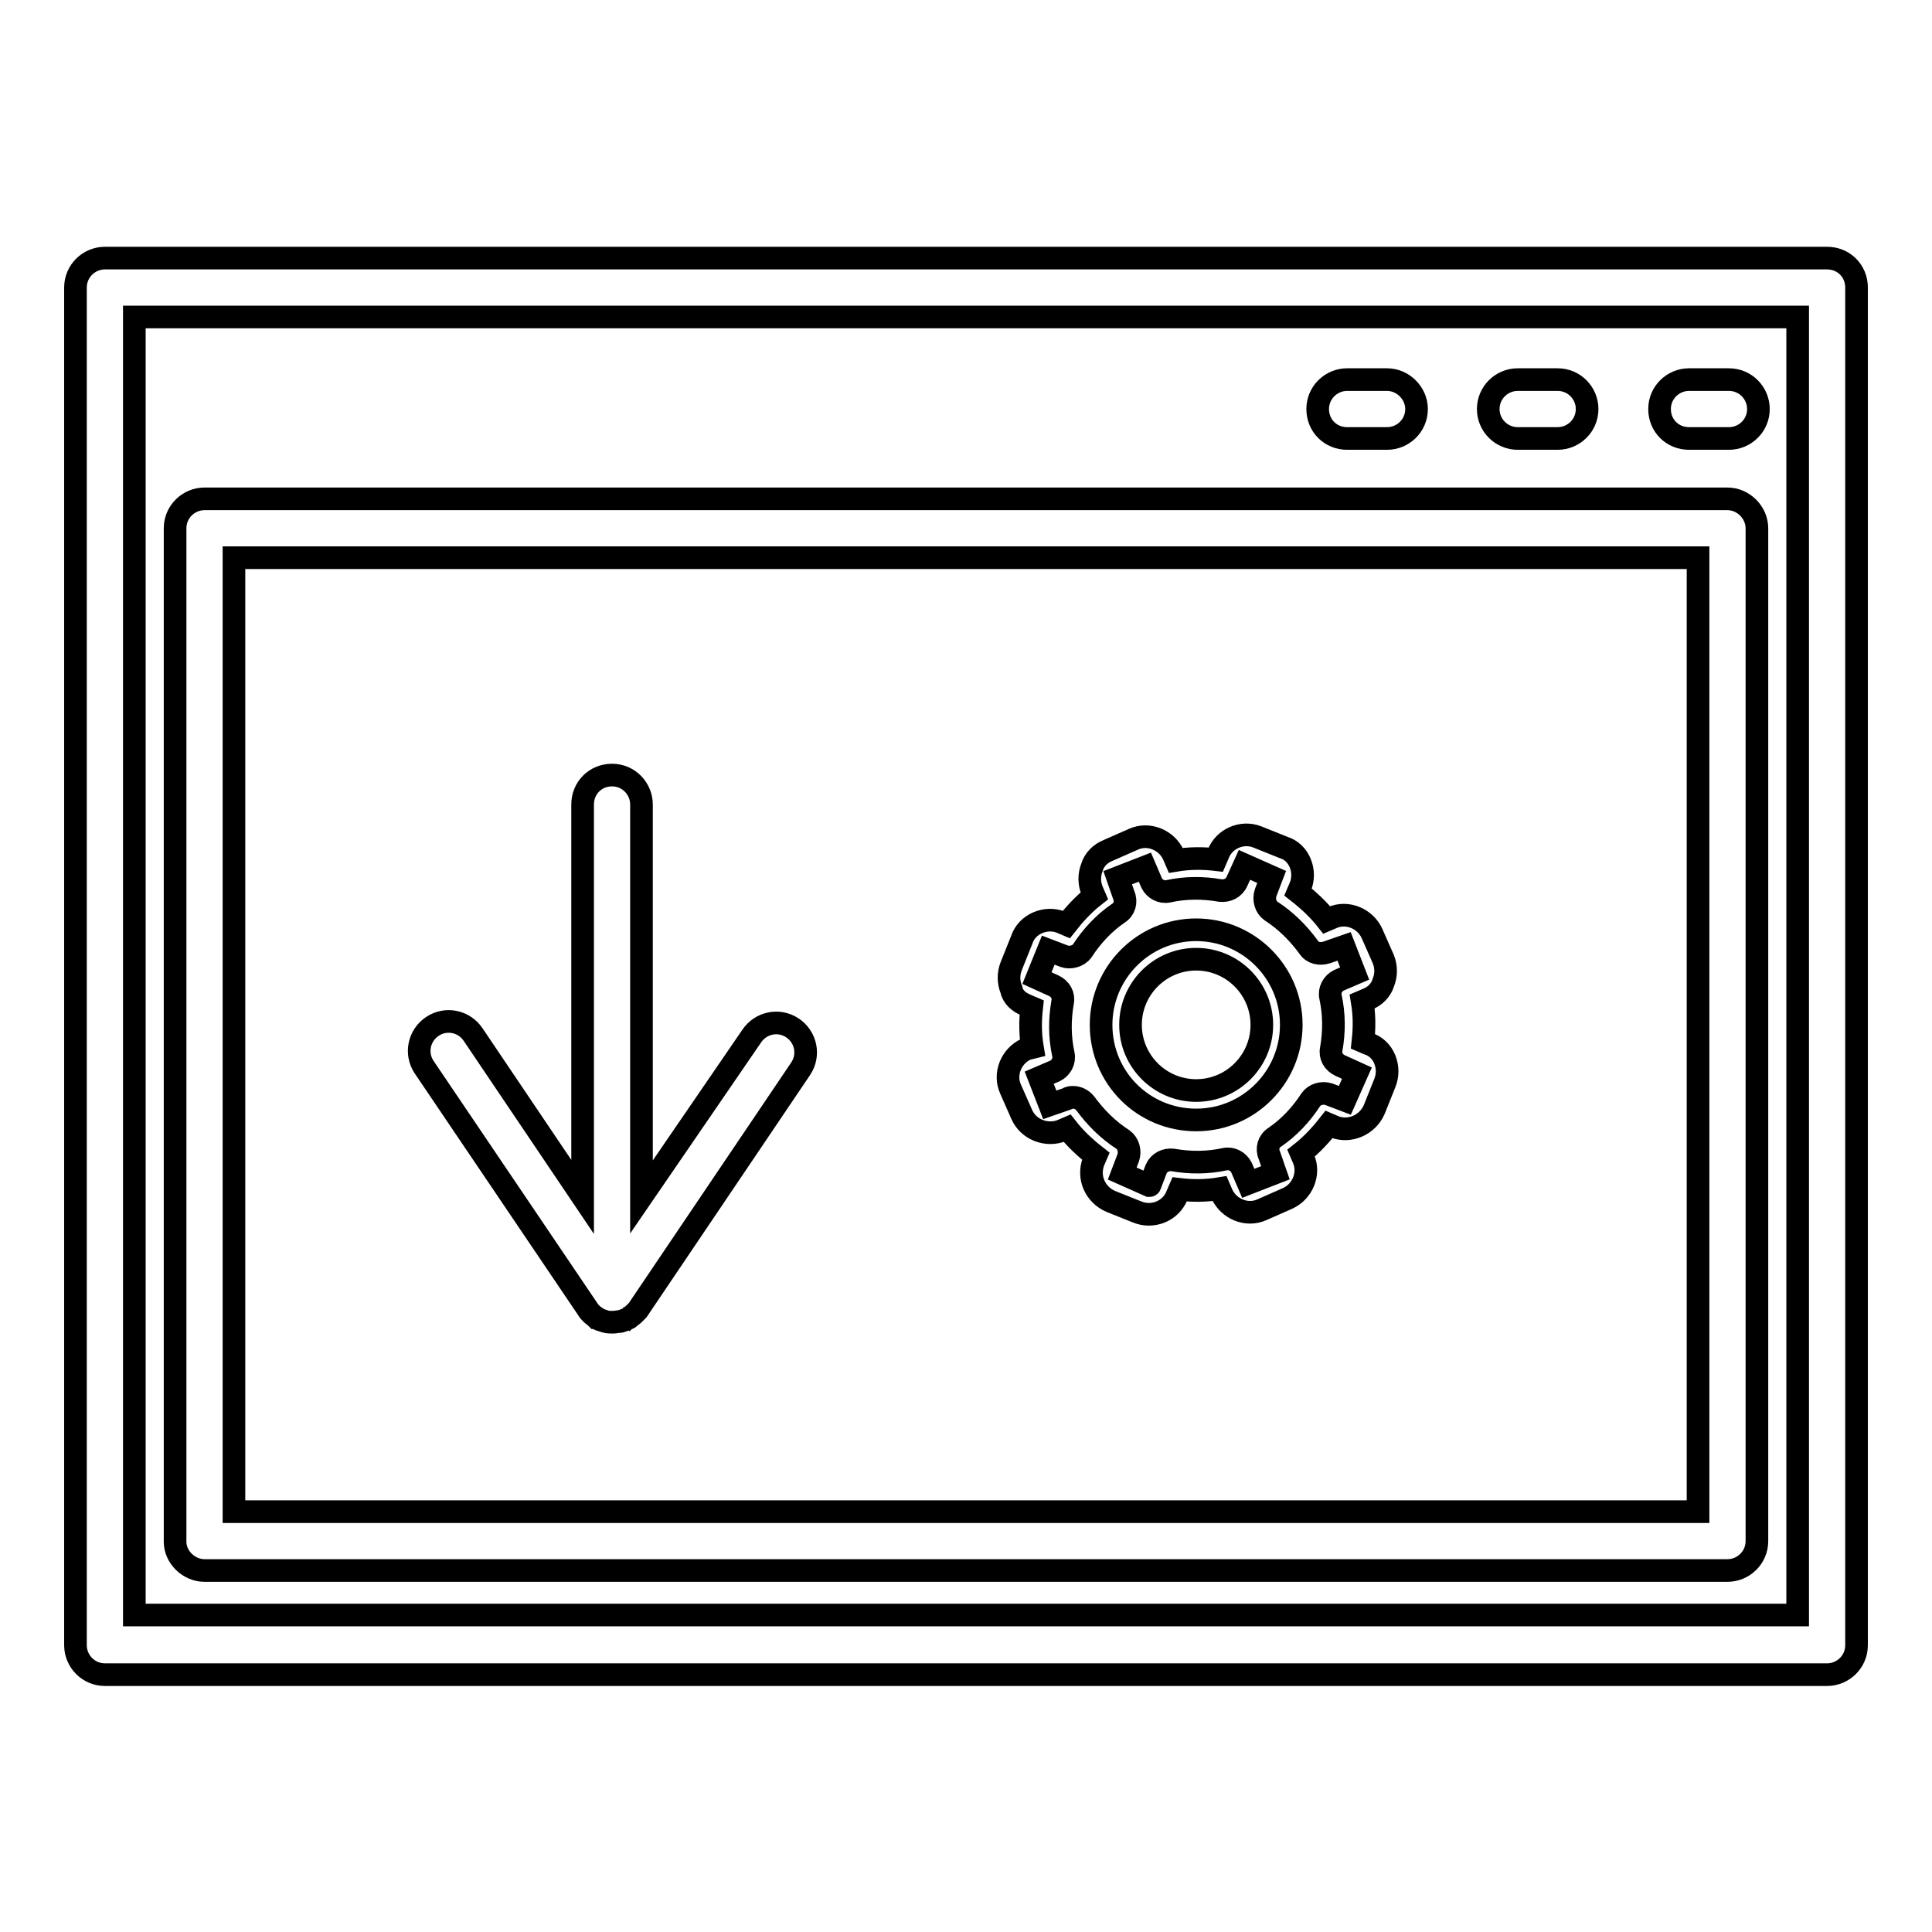
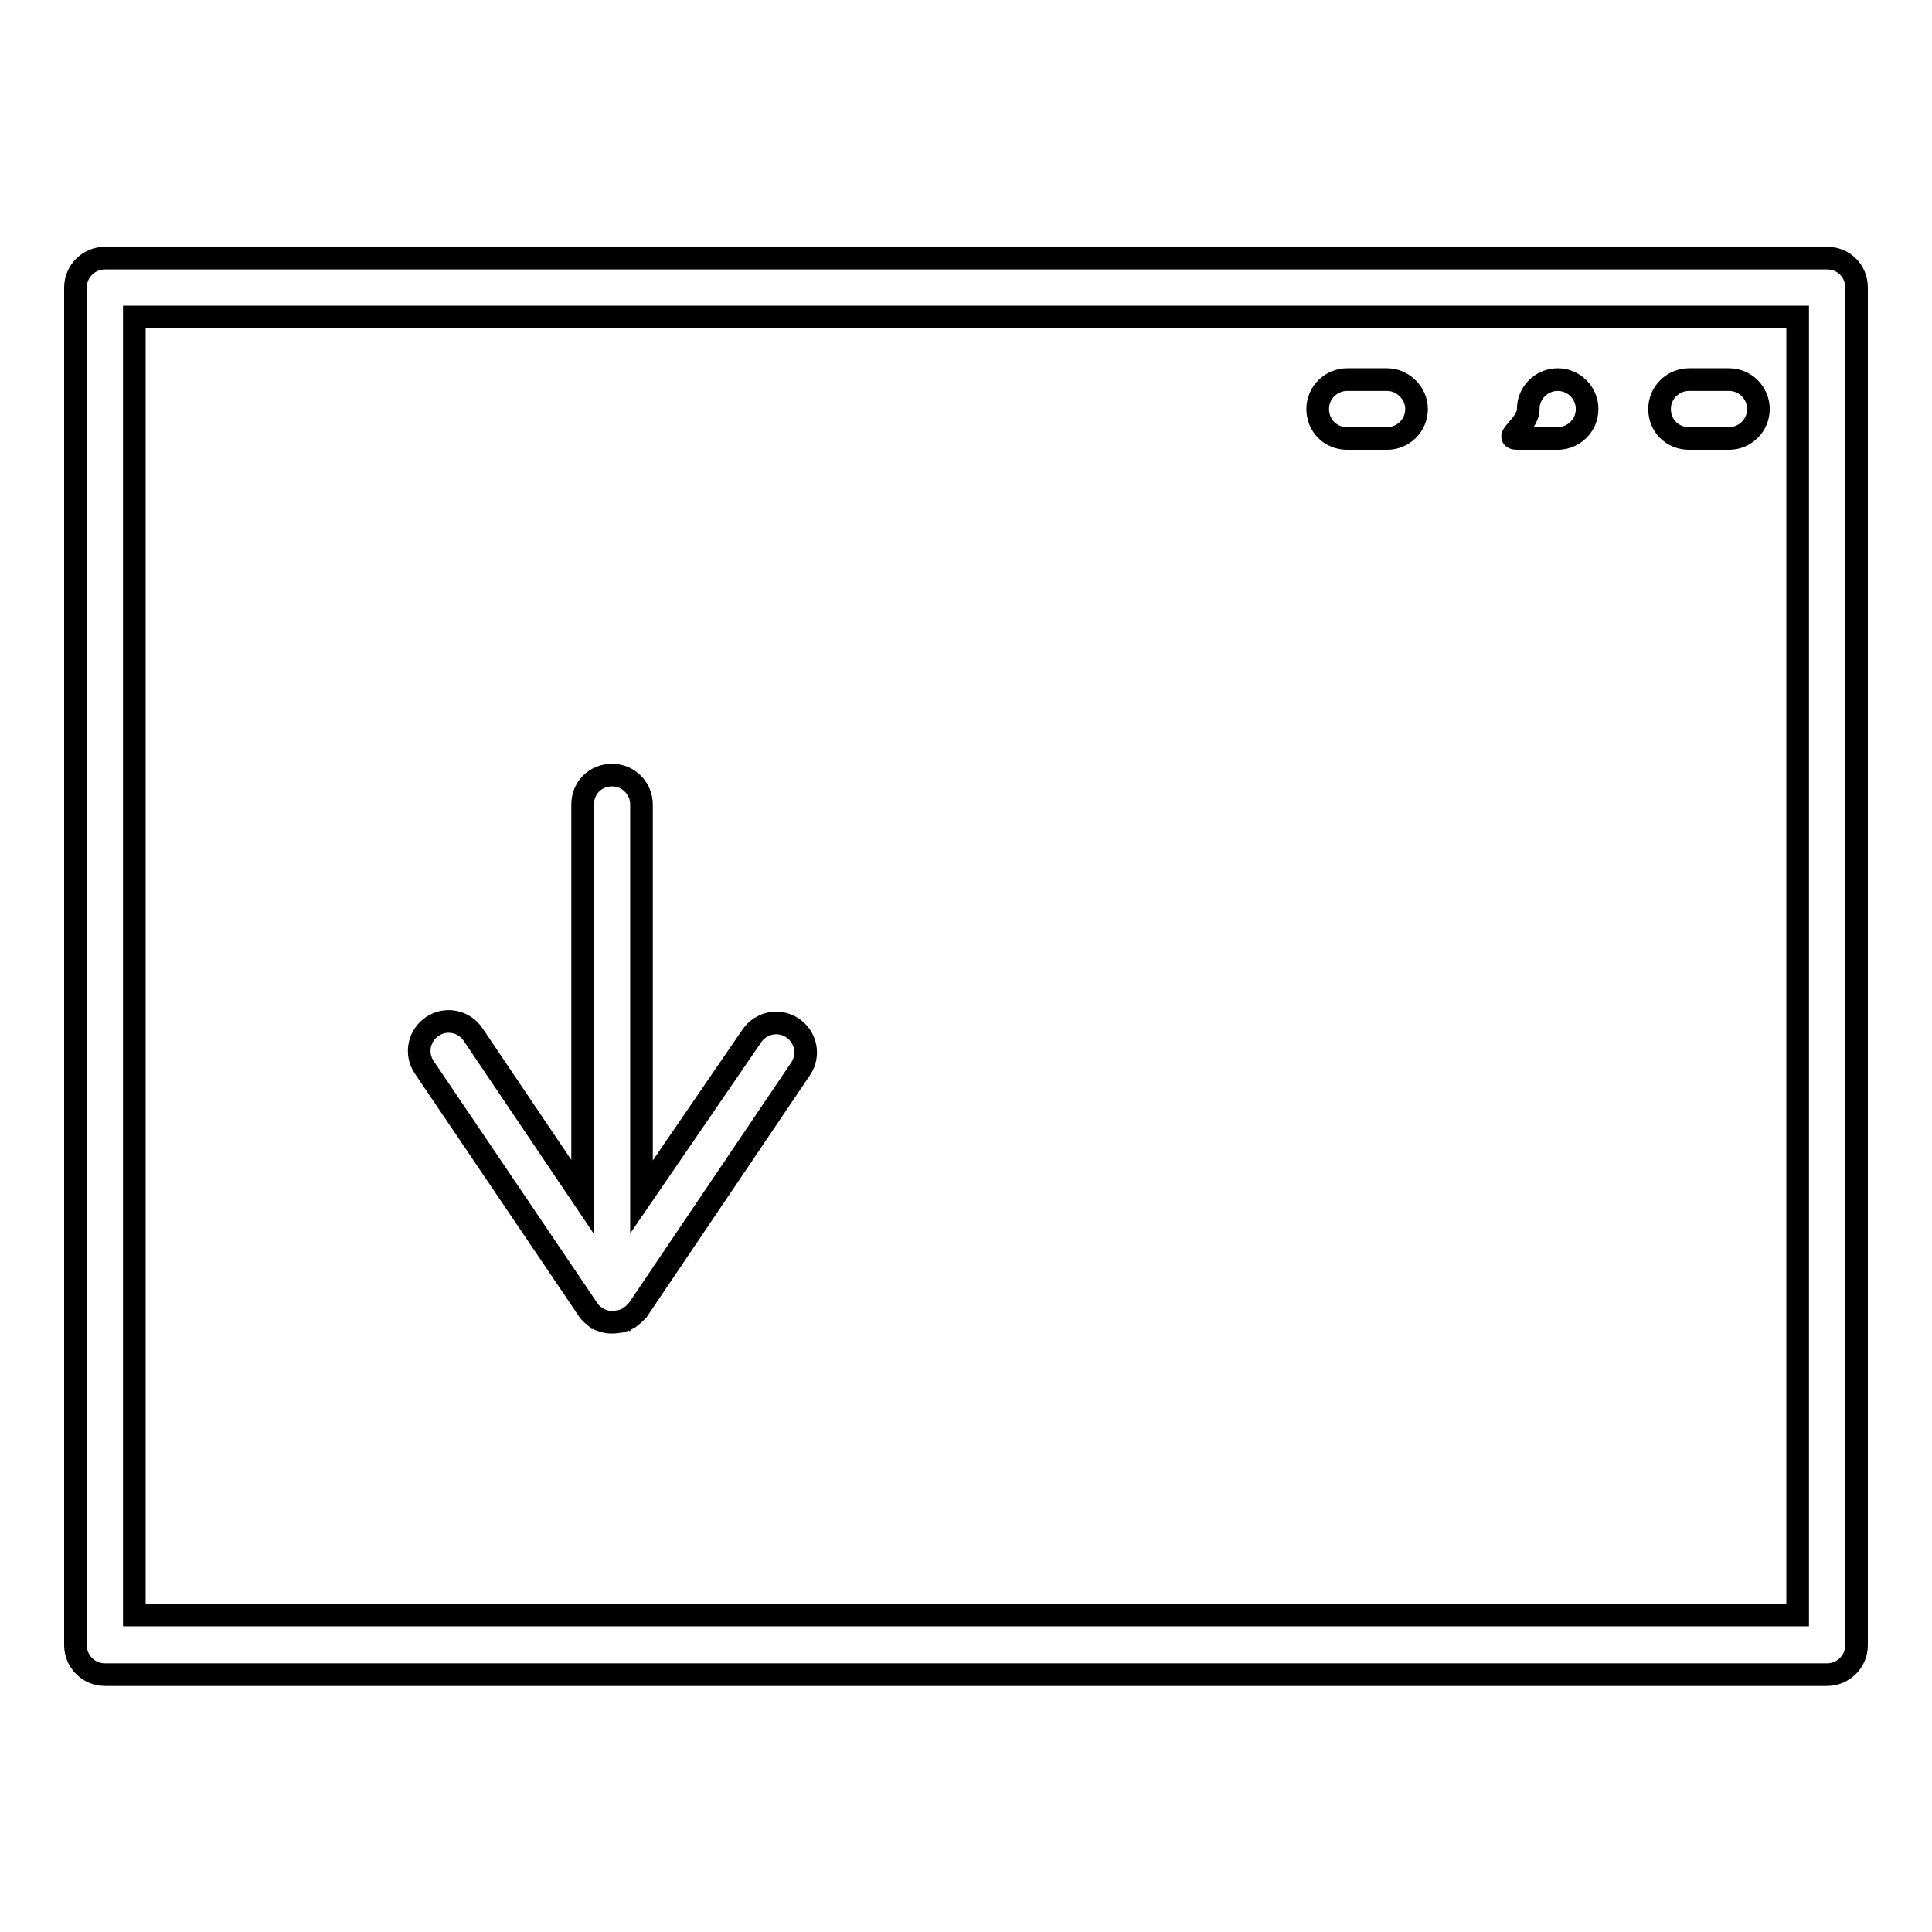
<svg xmlns="http://www.w3.org/2000/svg" version="1.1" x="0px" y="0px" viewBox="0 0 256 256" enable-background="new 0 0 256 256" xml:space="preserve">
  <g>
    <g>
      <g>
        <g>
-           <path stroke-width="3" fill-opacity="0" stroke="#000000" d="M27.1,208.1H75h30.2h123.7c2.1,0,3.9-1.7,3.9-3.9V70c0-2.1-1.8-3.9-3.9-3.9H27.1c-2.1,0-3.9,1.7-3.9,3.9v54.6v30.1v49.6C23.2,206.3,25,208.1,27.1,208.1z M31,73.9H225v126.4H105.2H75H31v-45.7v-30.1V73.9z" />
          <path stroke-width="3" fill-opacity="0" stroke="#000000" d="M242.1,34.2H13.9c-2.1,0-3.9,1.7-3.9,3.9v100.9v17.9v61.1c0,2.1,1.7,3.9,3.9,3.9h58.2h18.1h151.9c2.1,0,3.9-1.7,3.9-3.9V38.1C246,35.9,244.3,34.2,242.1,34.2z M238.2,214h-148H72.1H17.8v-57.2v-17.9V42h220.4L238.2,214L238.2,214z" />
          <path stroke-width="3" fill-opacity="0" stroke="#000000" d="M223.8,58.1h5.3c2.1,0,3.9-1.7,3.9-3.9c0-2.1-1.7-3.9-3.9-3.9h-5.3c-2.1,0-3.9,1.7-3.9,3.9S221.6,58.1,223.8,58.1z" />
          <path stroke-width="3" fill-opacity="0" stroke="#000000" d="M178.5,58.1h5.3c2.1,0,3.9-1.7,3.9-3.9c0-2.1-1.8-3.9-3.9-3.9h-5.3c-2.1,0-3.9,1.7-3.9,3.9S176.3,58.1,178.5,58.1z" />
-           <path stroke-width="3" fill-opacity="0" stroke="#000000" d="M201.1,58.1h5.3c2.1,0,3.9-1.7,3.9-3.9c0-2.1-1.7-3.9-3.9-3.9h-5.3c-2.1,0-3.9,1.7-3.9,3.9S199,58.1,201.1,58.1z" />
-           <path stroke-width="3" fill-opacity="0" stroke="#000000" d="M136,133.2l0.7,0.3c-0.2,1.8-0.2,3.5,0.1,5.3L136,139c-2,0.9-3,3.3-2.1,5.3l1.5,3.4c0.9,2,3.3,2.9,5.3,2.1l0.7-0.3c1.1,1.4,2.4,2.6,3.8,3.7l-0.3,0.7c-0.8,2.1,0.2,4.4,2.3,5.3l3.5,1.4c0.5,0.2,1,0.3,1.5,0.3c1.7,0,3.2-1,3.8-2.6l0.3-0.7c1.7,0.2,3.5,0.2,5.3-0.1l0.3,0.7c0.9,2,3.3,3,5.3,2.1l3.4-1.5c2-0.9,3-3.3,2.1-5.3l-0.3-0.7c1.4-1.1,2.6-2.4,3.7-3.8l0.7,0.3c2,0.8,4.4-0.2,5.3-2.3l1.4-3.5c0.4-1,0.4-2.1,0-3.1c-0.4-1-1.2-1.8-2.2-2.1l-0.7-0.3c0.2-1.8,0.2-3.5-0.1-5.3l0.7-0.3c1-0.4,1.8-1.2,2.1-2.2c0.4-1,0.4-2.1,0-3.1l-1.5-3.4c-0.9-2-3.3-3-5.3-2.1l-0.7,0.3c-1.1-1.4-2.4-2.6-3.8-3.7l0.3-0.7c0.4-1,0.4-2.1,0-3.1c-0.4-1-1.2-1.8-2.2-2.1l-3.5-1.4c-2-0.8-4.4,0.2-5.2,2.3l-0.3,0.7c-1.7-0.2-3.5-0.2-5.3,0.1l-0.3-0.7c-0.9-2-3.3-3-5.3-2.1l-3.4,1.5c-1,0.4-1.8,1.2-2.1,2.2c-0.4,1-0.4,2.1,0,3.1l0.3,0.7c-1.4,1.1-2.6,2.4-3.7,3.8l-0.7-0.3c-2-0.8-4.5,0.2-5.2,2.3l-1.4,3.5c-0.4,1-0.4,2.1,0,3.1C134.2,132.1,135,132.8,136,133.2z M138.9,125.9l2.1,0.8c0.8,0.3,1.9,0,2.4-0.7c1.3-2,2.9-3.7,4.8-5c0.8-0.5,1.1-1.5,0.7-2.4l-0.8-2.3l3.6-1.4l0.9,2.1c0.4,0.8,1.3,1.3,2.2,1.1c2.3-0.5,4.6-0.5,6.9-0.1c0.9,0.1,1.8-0.3,2.2-1.2l1-2.2l3.6,1.6l-0.8,2.1c-0.3,0.9,0,1.9,0.7,2.4c2,1.3,3.6,2.9,5,4.8c0.5,0.8,1.5,1,2.4,0.7l2.3-0.8l1.4,3.6l-2.1,0.9c-0.8,0.4-1.3,1.3-1.1,2.2c0.5,2.3,0.5,4.6,0.1,6.9c-0.2,0.9,0.3,1.8,1.2,2.2l2.2,1l-1.6,3.6l-2.1-0.8c-0.9-0.3-1.9,0-2.4,0.7c-1.3,2-2.9,3.7-4.8,5c-0.8,0.5-1.1,1.5-0.7,2.4l0.8,2.3l-3.6,1.4l-0.9-2.1c-0.4-0.8-1.3-1.3-2.2-1.1c-2.3,0.5-4.6,0.5-6.9,0.1c-0.9-0.1-1.8,0.3-2.2,1.2l-0.8,2.1c0,0.1-0.1,0.1-0.1,0.1l-3.6-1.6l0.8-2.1c0.3-0.9,0-1.9-0.7-2.4c-2-1.3-3.6-2.9-5-4.8c-0.4-0.5-1-0.8-1.6-0.8c-0.3,0-0.5,0-0.8,0.2l-2.3,0.8l-1.4-3.6l2.1-0.9c0.8-0.4,1.3-1.3,1.1-2.2c-0.5-2.3-0.5-4.6-0.1-6.9c0.2-0.9-0.3-1.8-1.2-2.2l-2.2-1L138.9,125.9z" />
-           <path stroke-width="3" fill-opacity="0" stroke="#000000" d="M158.5,148.4c7,0,12.6-5.7,12.6-12.6c0-7-5.7-12.6-12.6-12.6c-7,0-12.6,5.7-12.6,12.6C145.9,142.8,151.5,148.4,158.5,148.4z M158.5,127.1c4.8,0,8.7,3.9,8.7,8.7s-3.9,8.7-8.7,8.7c-4.8,0-8.7-3.9-8.7-8.7S153.7,127.1,158.5,127.1z" />
+           <path stroke-width="3" fill-opacity="0" stroke="#000000" d="M201.1,58.1h5.3c2.1,0,3.9-1.7,3.9-3.9c0-2.1-1.7-3.9-3.9-3.9c-2.1,0-3.9,1.7-3.9,3.9S199,58.1,201.1,58.1z" />
          <path stroke-width="3" fill-opacity="0" stroke="#000000" d="M77.9,173.5L77.9,173.5L77.9,173.5c0.1,0.2,0.3,0.4,0.4,0.5c0.1,0.1,0.1,0.1,0.2,0.2c0.1,0.1,0.3,0.2,0.4,0.3c0,0,0.1,0.1,0.1,0.1c0,0,0.1,0,0.2,0.1c0.1,0.1,0.3,0.2,0.4,0.2c0.1,0,0.2,0.1,0.3,0.1c0,0,0,0,0,0c0.1,0,0.2,0.1,0.3,0.1c0.3,0.1,0.7,0.1,1,0.1h0l0,0l0,0l0,0l0,0h0c0.3,0,0.7-0.1,1-0.1c0.1,0,0.2-0.1,0.3-0.1h0c0.1,0,0.2-0.1,0.3-0.1c0.1-0.1,0.3-0.1,0.4-0.2c0,0,0.1,0,0.2-0.1c0,0,0.1-0.1,0.1-0.1c0.1-0.1,0.3-0.2,0.4-0.3c0.1-0.1,0.1-0.1,0.2-0.2c0.1-0.1,0.3-0.3,0.4-0.4l0,0c0,0,0,0,0,0l21.6-32c1.2-1.8,0.7-4.2-1.1-5.4c-1.8-1.2-4.2-0.7-5.4,1.1L85,158.6v-52c0-2.1-1.7-3.9-3.9-3.9c-2.2,0-3.9,1.7-3.9,3.9v52l-14.5-21.5c-1.2-1.8-3.6-2.3-5.4-1.1c-1.8,1.2-2.3,3.6-1.1,5.4L77.9,173.5z" />
        </g>
      </g>
      <g />
      <g />
      <g />
      <g />
      <g />
      <g />
      <g />
      <g />
      <g />
      <g />
      <g />
      <g />
      <g />
      <g />
      <g />
    </g>
  </g>
</svg>